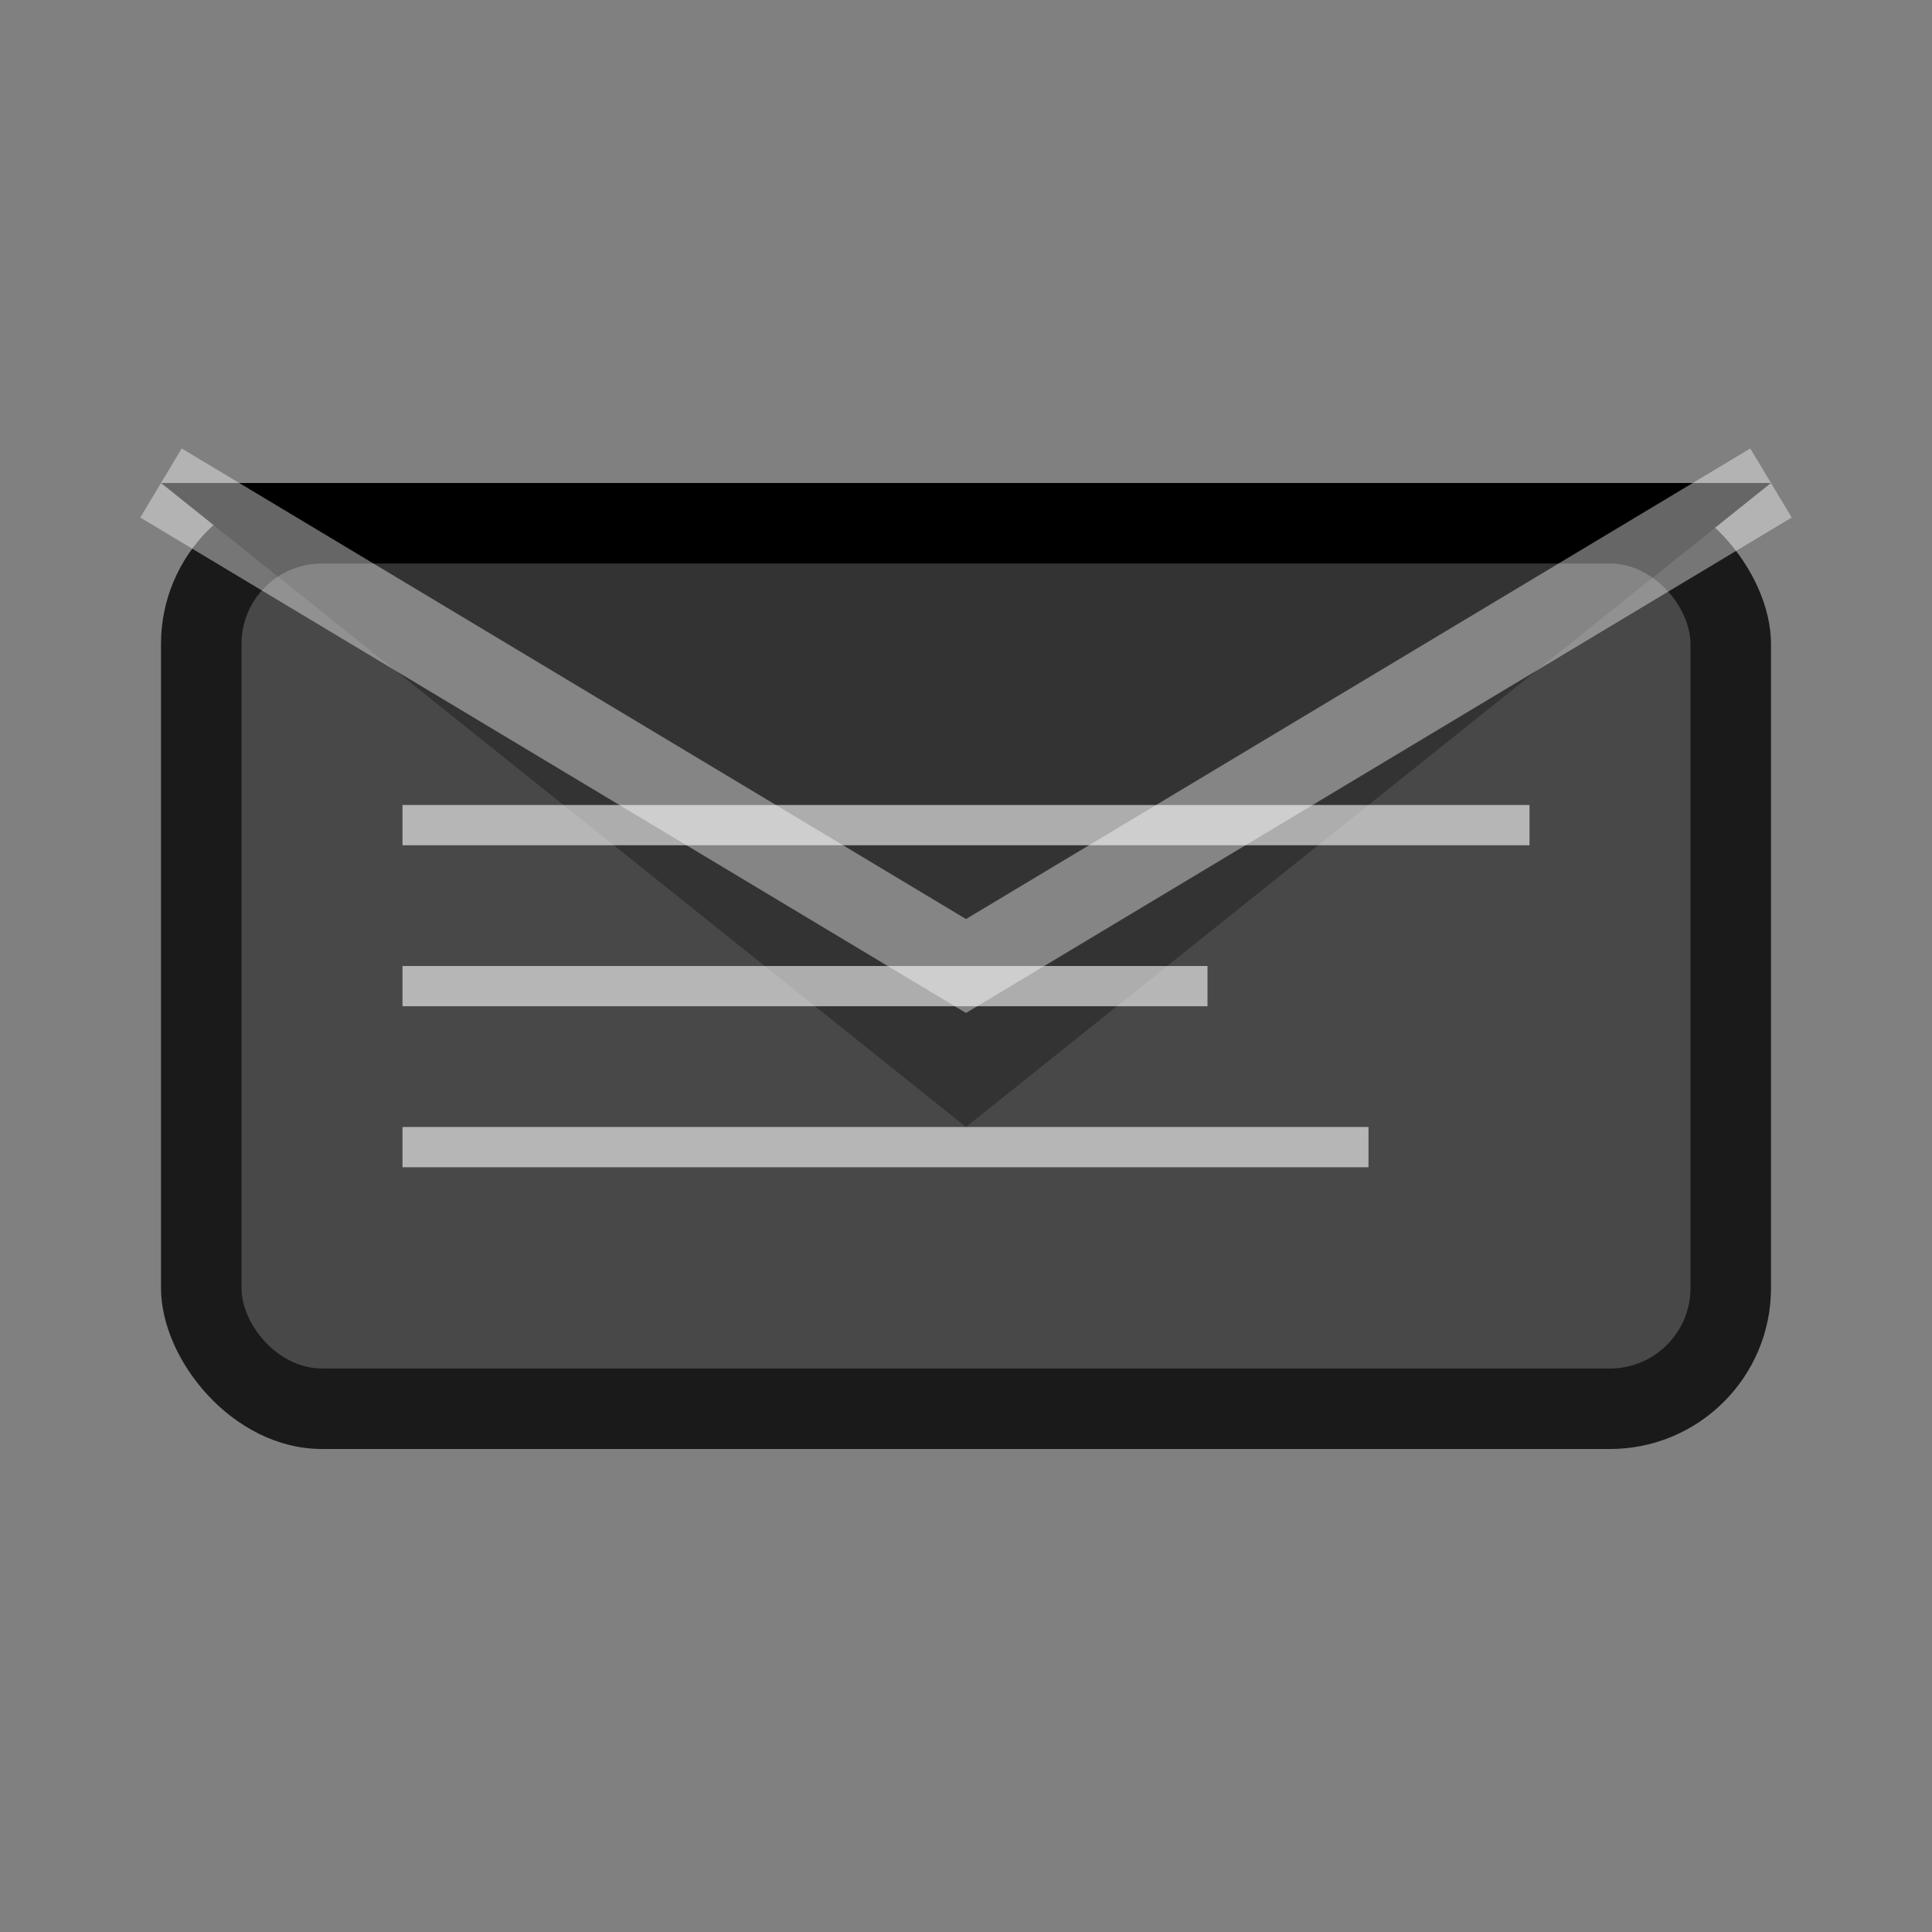
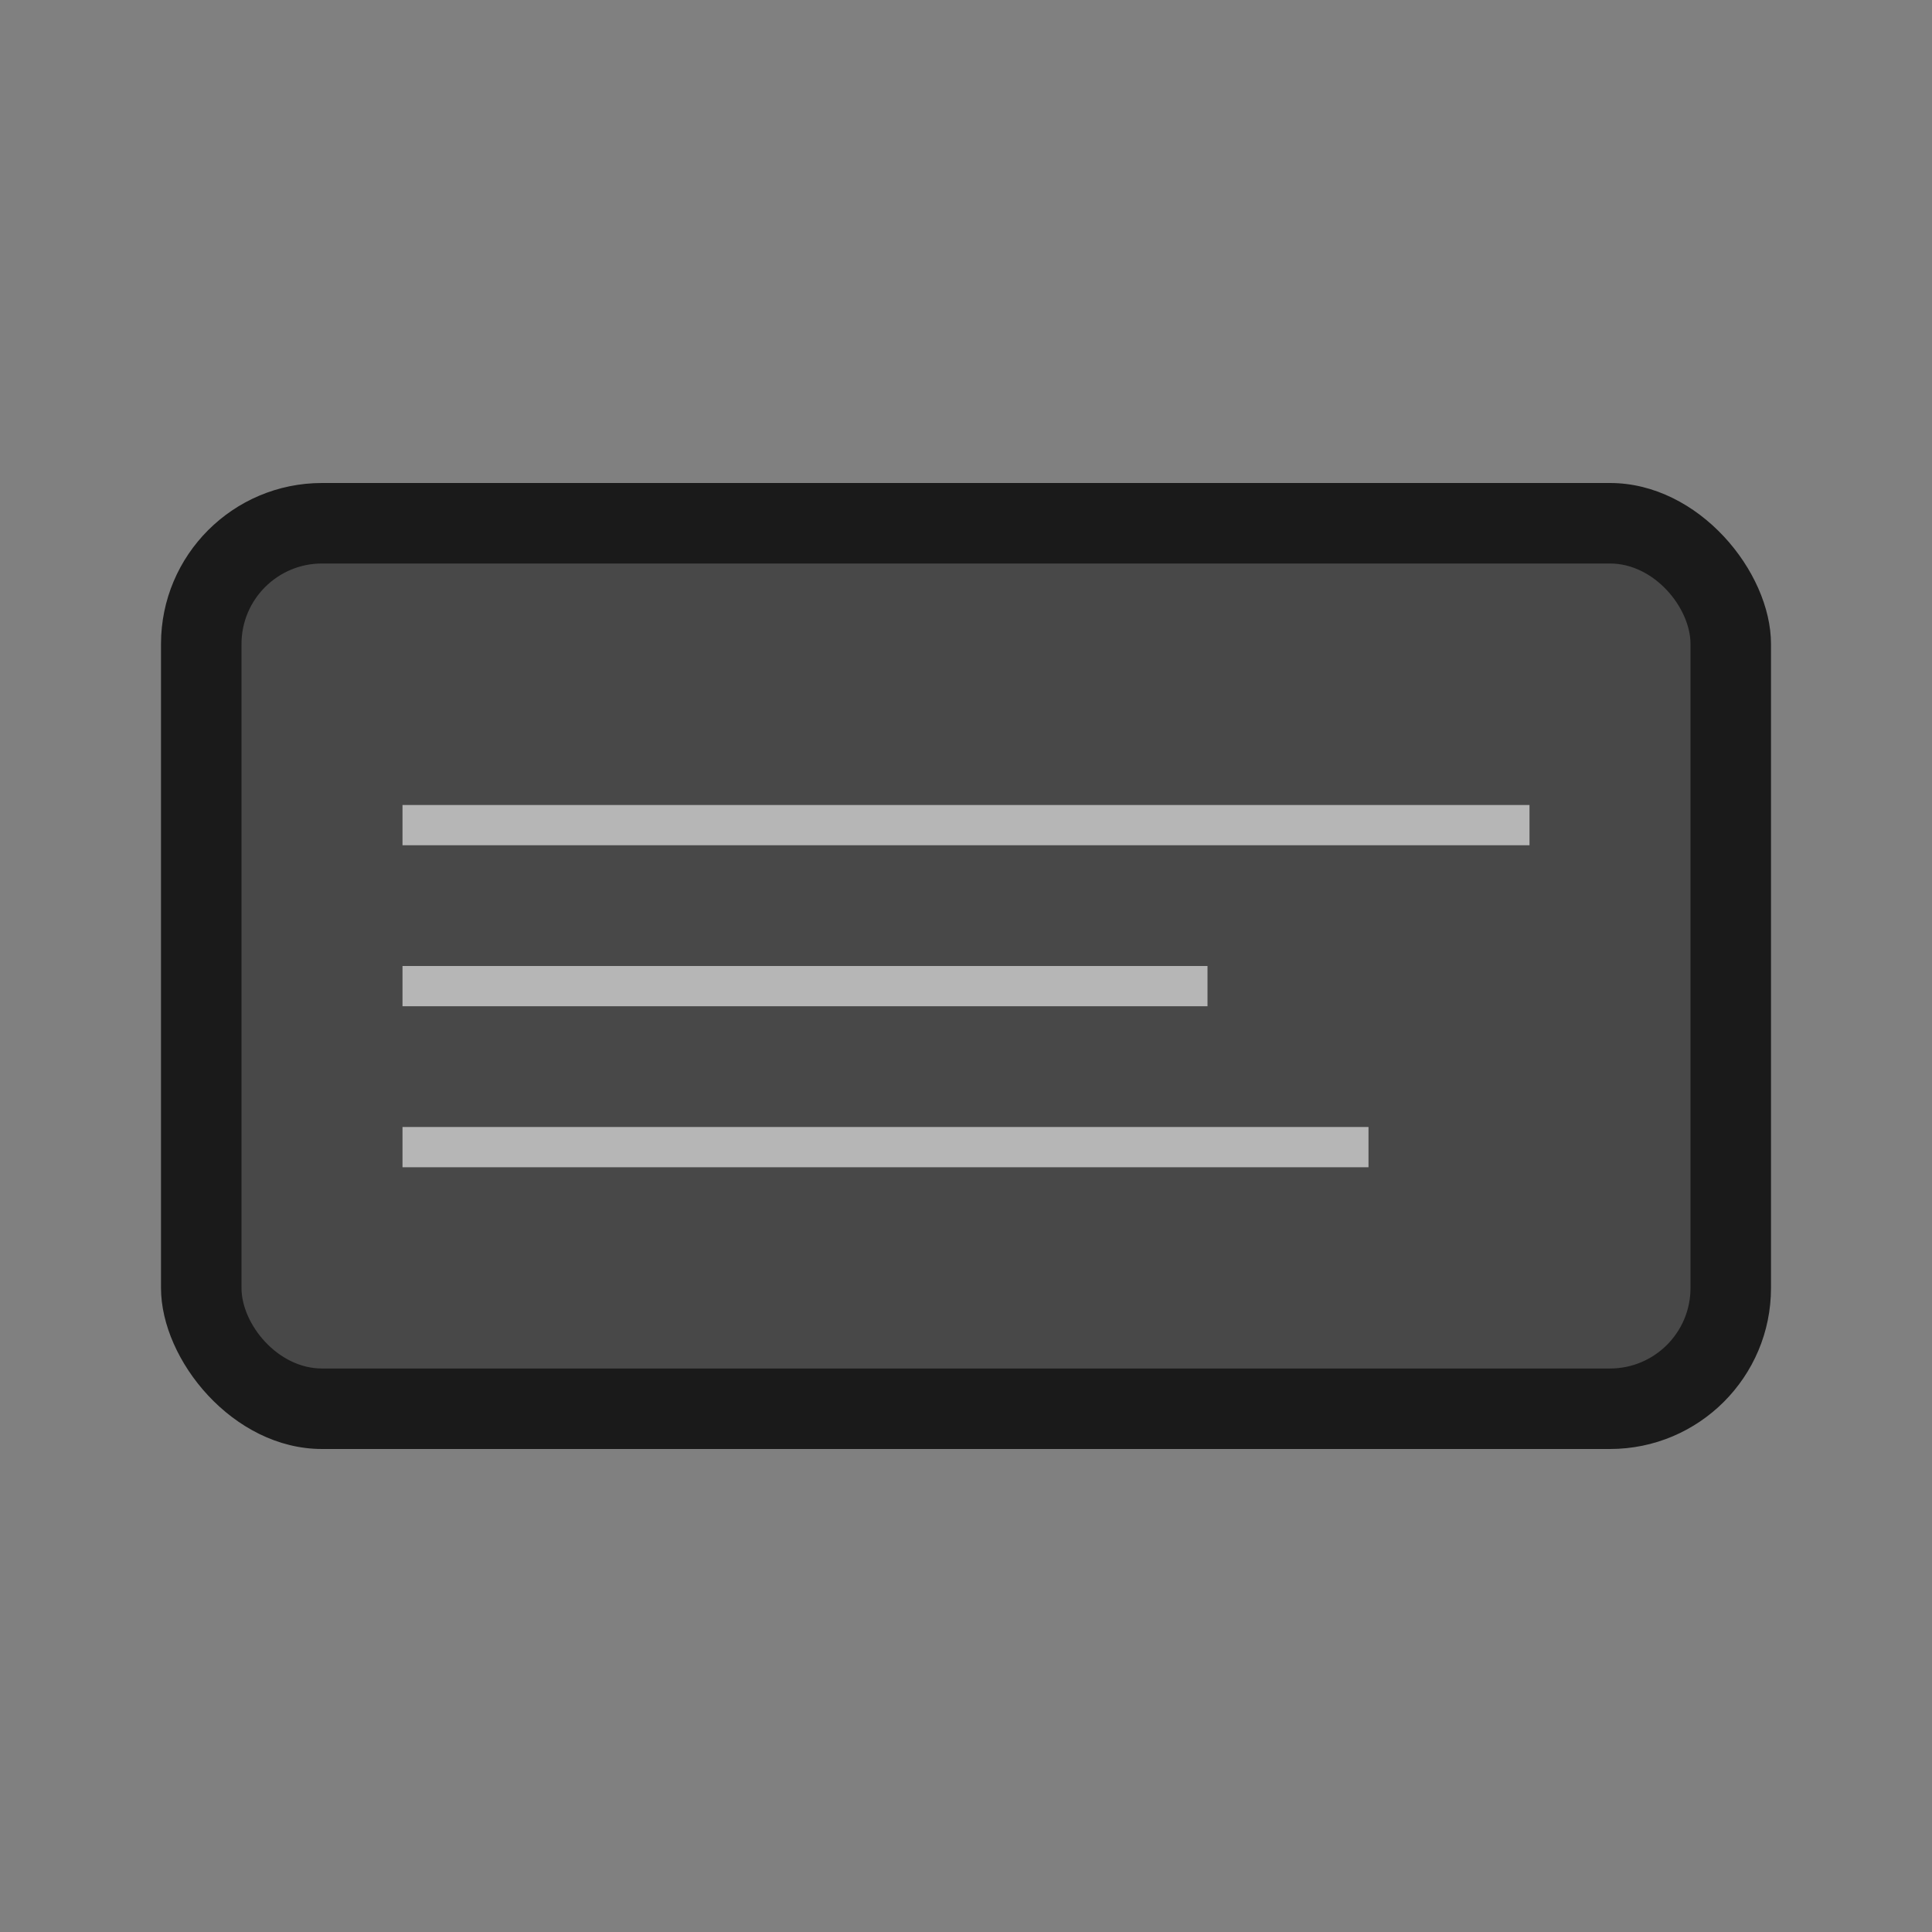
<svg xmlns="http://www.w3.org/2000/svg" viewBox="0 0 24 24" width="24" height="24" fill="currentColor">
  <rect x="0" y="0" width="24" height="24" fill="#808080" stroke="none" />
  <rect x="2" y="6" width="20" height="12" rx="2" fill="currentColor" opacity="0.8" />
-   <path d="M2 6l10 8 10-8H2z" fill="currentColor" />
+   <path d="M2 6H2z" fill="currentColor" />
  <rect x="3" y="7" width="18" height="10" rx="1" fill="white" opacity="0.2" />
  <rect x="5" y="10" width="14" height="0.5" fill="white" opacity="0.6" />
  <rect x="5" y="12" width="10" height="0.5" fill="white" opacity="0.6" />
  <rect x="5" y="14" width="12" height="0.5" fill="white" opacity="0.6" />
-   <path d="M2 6l10 6 10-6" fill="none" stroke="white" stroke-width="1" opacity="0.4" />
</svg>